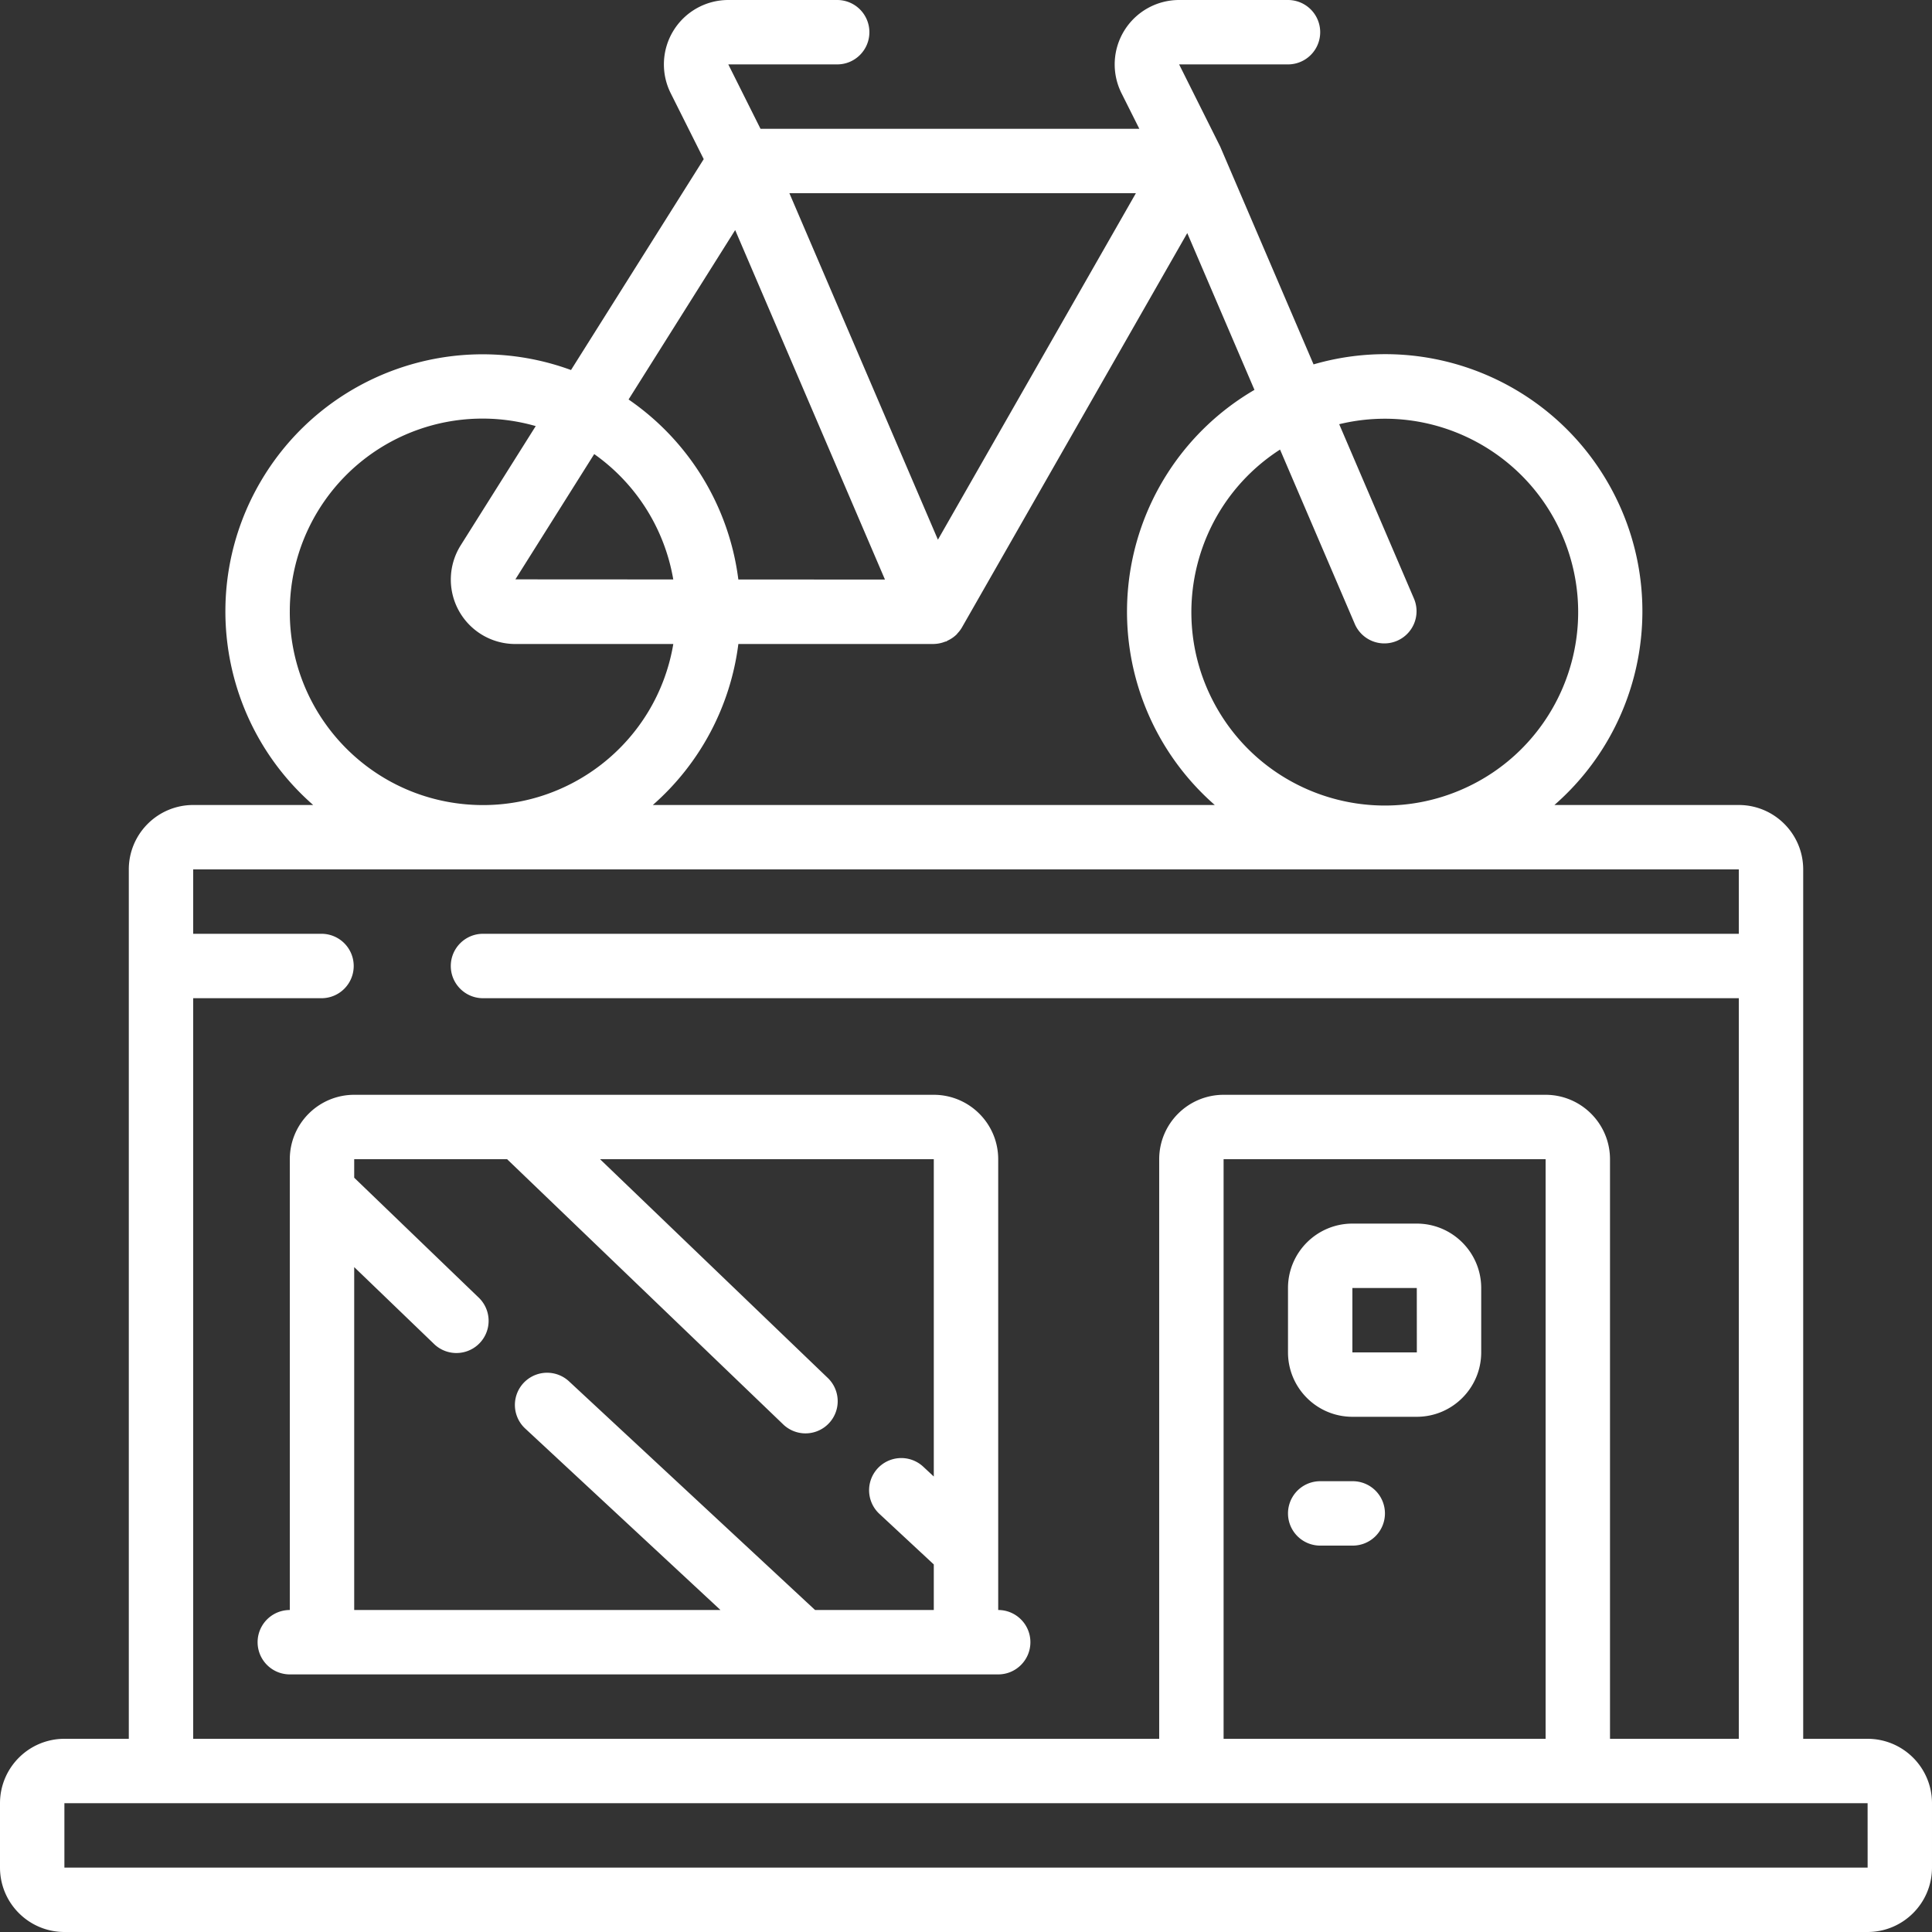
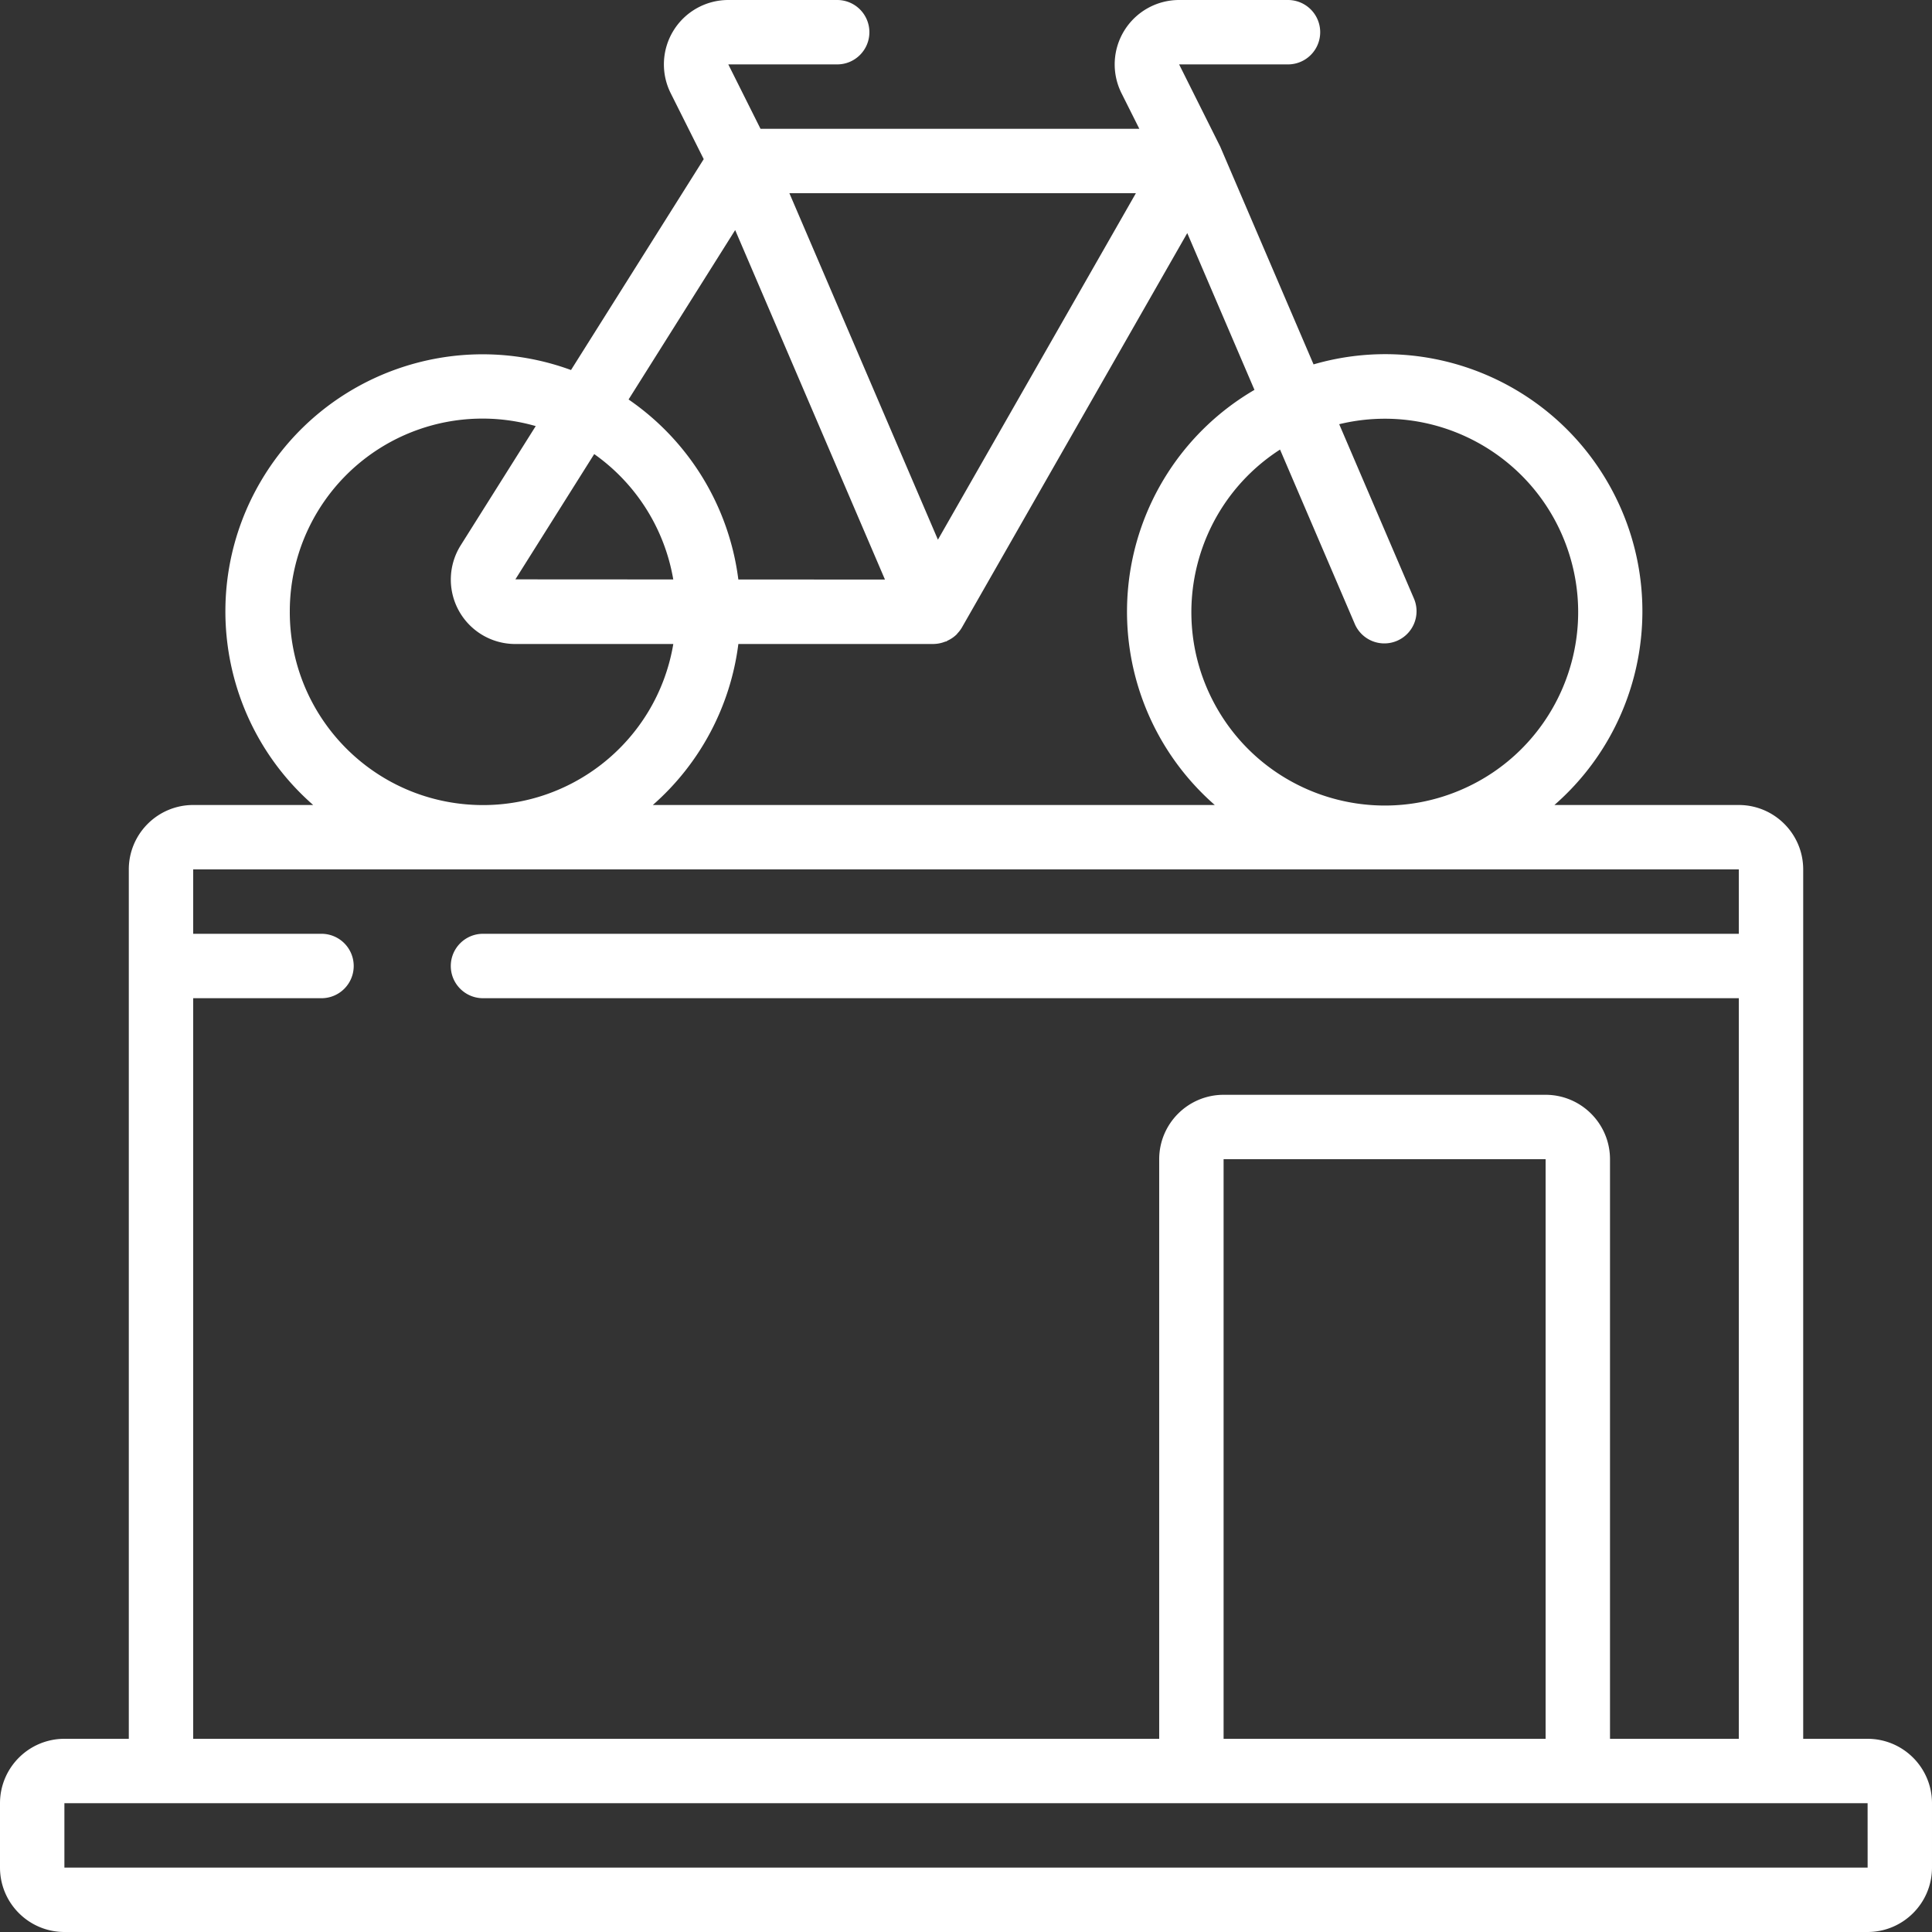
<svg xmlns="http://www.w3.org/2000/svg" version="1.1" width="512" height="512" x="0" y="0" viewBox="0 0 512 512" style="enable-background:new 0 0 512 512" xml:space="preserve" class="">
  <rect x="0" y="0" width="512" height="512" fill="#333333" stroke="none" />
  <g>
-     <path d="M264.535 426.668V307.199c-.012-9.422-7.648-17.054-17.07-17.066H93.867c-9.422.012-17.055 7.644-17.066 17.066v119.469a8.533 8.533 0 1 0 0 17.066h187.734c4.711 0 8.531-3.82 8.531-8.535 0-4.71-3.82-8.531-8.53-8.531zm-17.07-35.375-2.723-2.535a8.54 8.54 0 0 0-8.363-1.992 8.533 8.533 0 0 0-3.254 14.492l14.34 13.336v12.074H216l-65.125-60.523a8.537 8.537 0 0 0-14.215 4.309c-.672 3 .32 6.128 2.598 8.19l51.676 48.024H93.867v-90.875l21 20.219a8.535 8.535 0 0 0 14.39-4.004 8.534 8.534 0 0 0-2.558-8.285l-32.832-31.618V307.2h40.52l73.039 70.156a8.535 8.535 0 0 0 14.34-4.047 8.546 8.546 0 0 0-2.524-8.261l-60.226-57.848h88.449zM358.398 375.465h17.067c9.422-.008 17.058-7.645 17.07-17.067v-17.066c-.012-9.418-7.648-17.055-17.07-17.066h-17.067c-9.418.011-17.054 7.648-17.066 17.066v17.066c.012 9.422 7.648 17.059 17.066 17.067zm0-34.133h17.067l.012 17.066h-17.079zM349.867 409.602h8.531a8.534 8.534 0 1 0 0-17.067h-8.53a8.533 8.533 0 1 0 0 17.067zm0 0" fill="#ffffff" opacity="1" data-original="#000000" />
    <path d="M494.934 460.8h-17.067V230.399c-.012-9.418-7.644-17.054-17.066-17.066h-48.863c24.07-21.027 30.292-55.96 14.96-84.008-15.332-28.047-48.097-41.668-78.793-32.758l-24.738-57.714-10.89-21.786h28.855a8.533 8.533 0 1 0 0-17.066h-28.855a17.066 17.066 0 0 0-14.52 8.094 17.06 17.06 0 0 0-.75 16.605l4.727 9.434H201.543l-8.535-17.067h28.86c4.71 0 8.53-3.82 8.53-8.53A8.533 8.533 0 0 0 221.868 0h-28.86c-5.914 0-11.41 3.062-14.52 8.094s-3.39 11.316-.746 16.605l8.75 17.473-35.168 55.887C120.496 86.769 86 99.062 69.258 127.305c-16.738 28.242-10.965 64.406 13.738 86.027H51.2c-9.422.012-17.054 7.648-17.066 17.066v230.403H17.066C7.645 460.812.012 468.445 0 477.867v17.067c.012 9.421 7.645 17.054 17.066 17.066h477.868c9.421-.012 17.054-7.645 17.066-17.066v-17.067c-.012-9.422-7.645-17.055-17.066-17.066zm-135.84-295.304a8.53 8.53 0 0 0 11.136 4.324 8.53 8.53 0 0 0 4.543-11.05l-19.87-46.352c25.89-6.277 52.273 8.332 60.695 33.613 8.418 25.278-3.938 52.79-28.426 63.29-24.485 10.5-52.934.484-65.442-23.04-12.507-23.523-4.906-52.71 17.493-67.14zM314.637 61.77l17.808 41.55a68.023 68.023 0 0 0-33.468 52.309 68.038 68.038 0 0 0 22.953 57.703H173.004a68.115 68.115 0 0 0 22.668-42.664h51.793l.058-.012a8.546 8.546 0 0 0 2.942-.61c.117-.046.242-.023.36-.077.116-.051.171-.14.277-.192a8.417 8.417 0 0 0 2.46-1.695c.075-.074.118-.168.188-.246a8.4 8.4 0 0 0 1.125-1.473zM301.023 51.2l-52.464 91.823L209.195 51.2zm-106.195 9.769 39.695 92.62-38.855-.019a68.28 68.28 0 0 0-29.09-47.703zm-37.355 59.367a51.212 51.212 0 0 1 20.949 33.223l-41.84-.024zM76.8 162.133a51.068 51.068 0 0 1 65.172-49.215l-19.805 31.477a17.065 17.065 0 0 0-.613 17.37 17.067 17.067 0 0 0 14.93 8.903h41.949c-4.414 26.25-28.22 44.734-54.747 42.504-26.523-2.227-46.914-24.418-46.886-51.04zM51.199 264.535h34.133a8.536 8.536 0 0 0 0-17.07H51.199v-17.067h409.602v17.067H128c-4.71 0-8.535 3.824-8.535 8.535s3.824 8.535 8.535 8.535h332.8v196.266h-34.132V307.199c-.012-9.422-7.648-17.054-17.066-17.066h-85.336c-9.422.012-17.055 7.644-17.067 17.066v153.602h-256zM409.602 307.2v153.602h-85.336V307.199zM17.066 494.934v-17.067h477.868l.007 17.067zm0 0" fill="#ffffff" opacity="1" data-original="#000000" />
  </g>
</svg>